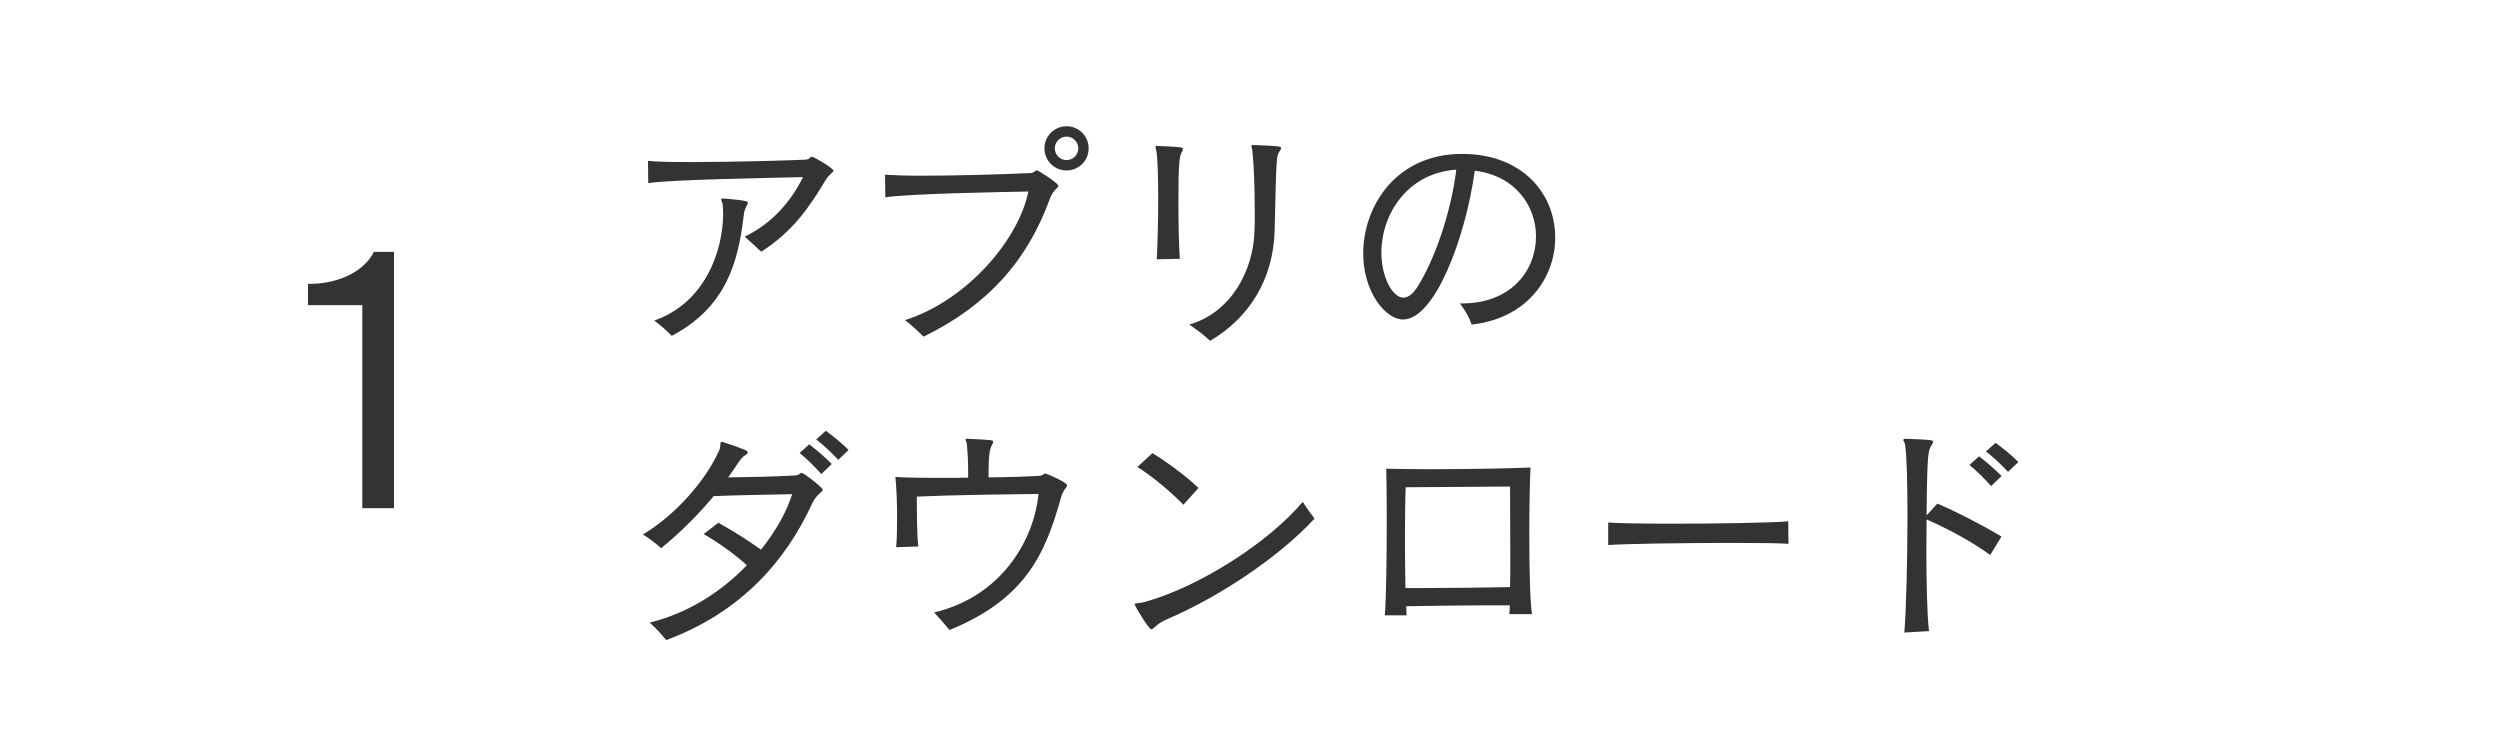
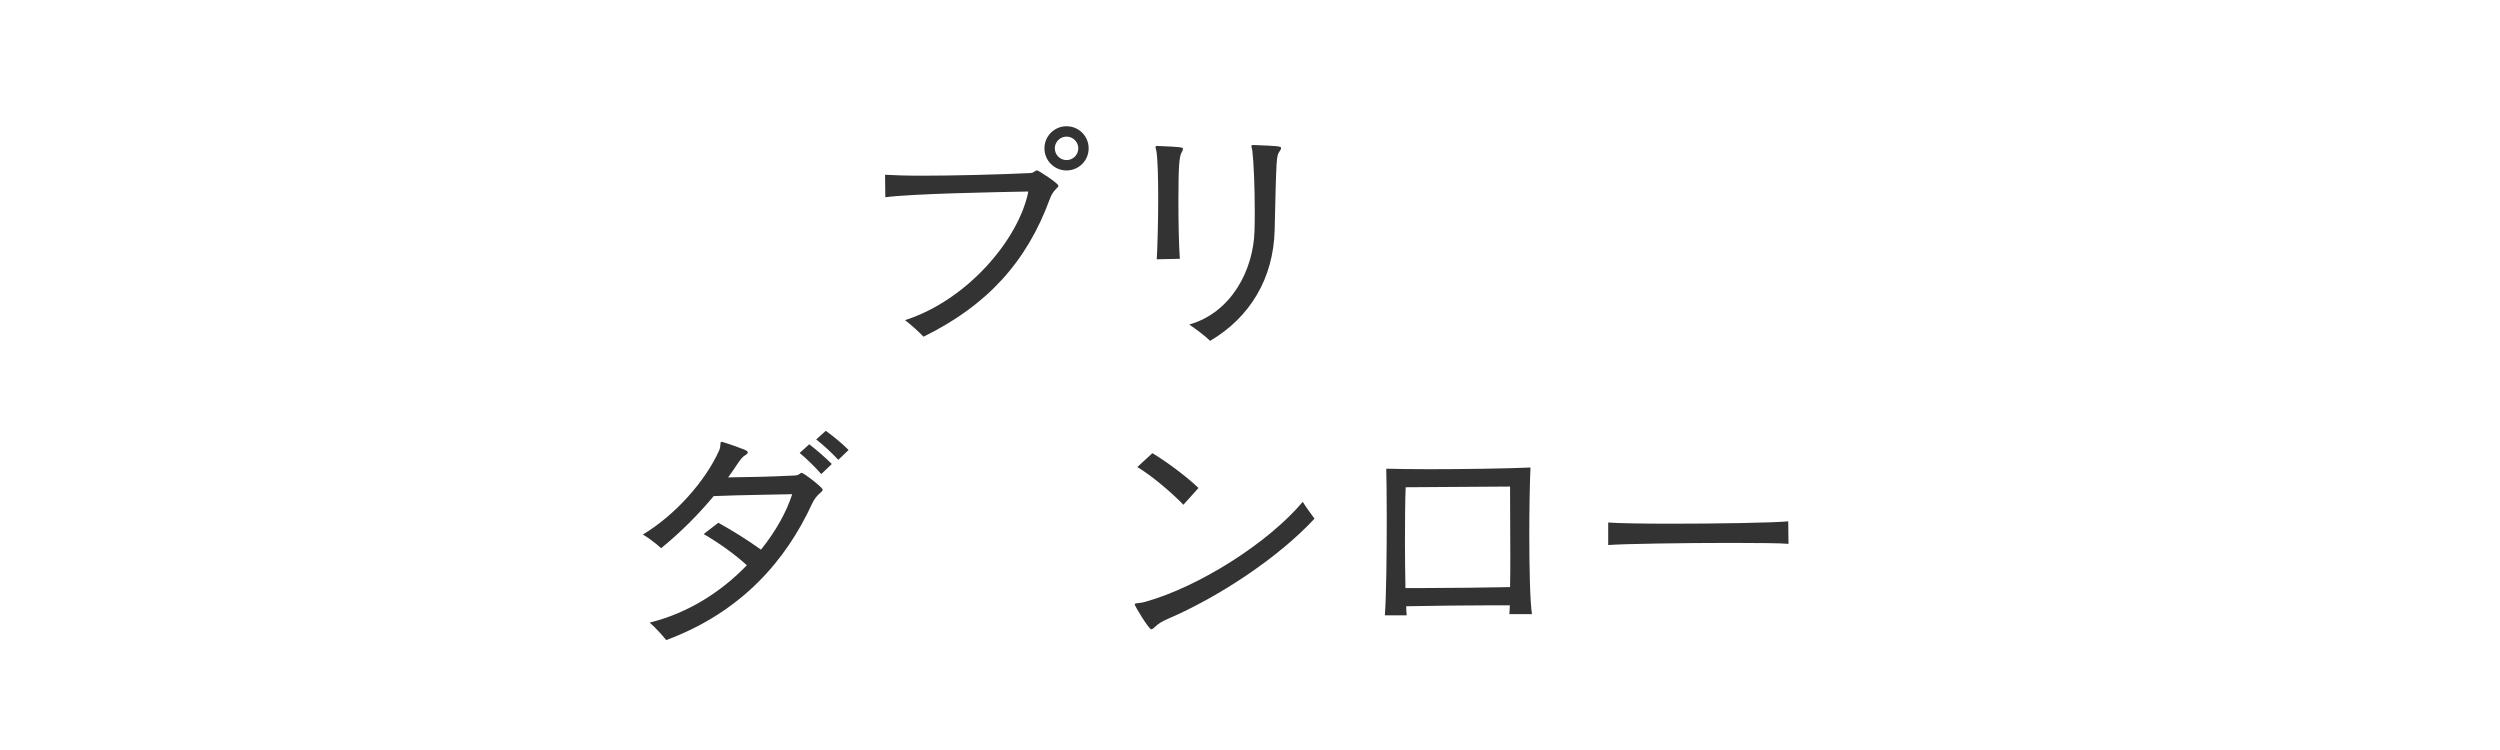
<svg xmlns="http://www.w3.org/2000/svg" id="b" viewBox="0 0 500 150">
  <defs>
    <style>.d,.e{opacity:.8;}.e{fill:none;}</style>
  </defs>
  <g id="c">
    <rect class="e" x="0" y="0" width="500" height="150" transform="translate(500 150) rotate(-180)" />
    <g class="d">
-       <path d="M72.46,101.64v-40.61h-10.87v-4.25h.22c6.34,0,11.23-2.81,12.96-6.41h4.03v51.27h-6.34Z" />
-     </g>
+       </g>
    <g class="d">
-       <path d="M129.59,32.17c1.49.19,4.8.24,8.74.24,8.64,0,20.35-.34,22.75-.48.96-.05.91-.58,1.3-.58.48,0,4.32,2.35,4.32,2.78,0,.34-.82.67-1.54,1.82-3.12,5.23-6.48,10.27-12.91,14.4-.96-.91-2.3-2.11-3.31-3.02,6.05-2.93,9.6-7.73,11.67-11.91-7.44.19-26.02.48-30.96,1.2l-.05-4.46ZM144.72,39.7c4.75.38,4.85.62,4.85.82s-.1.38-.29.77c-.29.53-.43.91-.53,1.73-1.1,9.46-3.55,18.43-14.4,24.15-.82-.91-2.45-2.26-3.5-3.07,10.22-3.55,13.78-14.02,13.78-21.41,0-.62-.05-1.2-.1-1.78-.05-.43-.29-.82-.29-1.01,0-.14.05-.19.29-.19h.19Z" />
      <path d="M177.02,34.95c1.63.1,4.22.19,7.25.19,6.72,0,15.75-.24,21.84-.53.77-.05.86-.53,1.3-.53.29,0,4.27,2.59,4.27,3.07,0,.43-1.01.77-1.68,2.54-4.61,12.67-12.58,21.41-25.3,27.65-.86-.91-2.54-2.45-3.7-3.31,12.43-3.98,22.75-16.13,24.67-25.73-6.91.14-23.19.43-28.61,1.15l-.05-4.51ZM213.31,34.09c-2.45,0-4.42-1.97-4.42-4.42s1.97-4.42,4.42-4.42,4.42,1.97,4.42,4.42-1.97,4.42-4.42,4.42ZM213.31,27.32c-1.3,0-2.35,1.06-2.35,2.35s1.06,2.35,2.35,2.35,2.35-1.06,2.35-2.35-1.06-2.35-2.35-2.35Z" />
      <path d="M231.35,51.85c.14-2.4.29-7.49.29-12.24,0-3.98-.1-7.68-.34-9.27-.05-.34-.19-.67-.19-.91,0-.14.05-.24.29-.24h.1c4.85.19,5.09.29,5.09.58,0,.19-.1.43-.29.77-.43.72-.62,2.64-.62,9.65,0,4.27.1,9.02.29,11.57l-4.61.1ZM250.65,29c4.99.19,5.57.24,5.57.62,0,.19-.14.43-.38.77-.53.82-.58.91-.91,15.65-.24,9.6-4.9,17.43-12.91,22.13-1.01-1.01-2.88-2.4-4.18-3.26,8.45-2.4,12.87-10.94,13.06-18.77.05-1.25.05-2.5.05-3.74,0-4.9-.19-9.75-.48-12.24-.05-.34-.19-.72-.19-.91,0-.14.05-.24.29-.24h.1Z" />
-       <path d="M292.46,60.68c9.84,0,14.74-6.67,14.74-13.39,0-6.05-4.08-12.15-12.24-13.15-1.87,13.54-8.02,29.76-14.35,29.76-3.5,0-7.97-5.52-7.97-13.2,0-9.41,6.53-19.92,19.78-19.92,11.9,0,18.62,7.78,18.62,16.75,0,8.02-5.62,16.18-16.71,17.38-.43-1.3-1.25-2.83-2.35-4.22h.48ZM276.28,50.5c0,4.99,2.26,9.02,4.37,9.02.91,0,1.82-.62,2.69-1.92,3.55-5.47,6.86-15.07,7.92-23.67-9.79.67-14.98,8.93-14.98,16.56Z" />
      <path d="M143.66,104.55c2.93,1.63,5.71,3.36,8.54,5.38,2.98-3.7,5.14-7.63,6.24-11.09-3.7.1-9.79.14-15.7.38-2.88,3.46-6.34,7.01-10.51,10.42-1.06-.96-2.45-2.02-3.65-2.74,6.48-3.89,12.48-10.66,15.22-16.75.48-1.01.1-1.78.53-1.78.1,0,.14,0,.24.05,1.44.43,3.17,1.06,4.27,1.49.48.19.72.38.72.58,0,.14-.14.34-.48.53-.58.34-.91.77-1.63,1.82-.58.86-1.15,1.73-1.82,2.64,4.42-.05,8.54-.14,13.3-.38,1.01-.05,1.06-.53,1.39-.53.43,0,4.22,2.93,4.22,3.36,0,.53-1.2.82-2.11,2.78-5.23,11.38-14.11,21.7-29.19,27.31-.91-1.15-2.26-2.59-3.31-3.5,7.82-1.92,14.45-6.29,19.44-11.47-2.45-2.21-5.42-4.37-8.64-6.24l2.93-2.26ZM164.25,94.81c-1.25-1.44-2.88-3.02-4.32-4.22l1.92-1.73c1.44,1.1,3.17,2.59,4.51,3.94l-2.11,2.02ZM167.66,91.97c-1.3-1.39-2.88-2.88-4.42-4.08l1.92-1.73c1.44,1.06,3.26,2.5,4.56,3.84l-2.06,1.97Z" />
-       <path d="M179.23,109.45c.14-1.49.19-3.55.19-5.76,0-2.88-.1-6-.34-8.3,2.02.14,5.28.19,8.93.19,1.78,0,3.7,0,5.62-.05v-1.3c0-2.06-.1-3.79-.24-5.28-.05-.53-.29-.86-.29-1.06,0-.1.1-.14.29-.14h.1c5.09.24,5.14.29,5.14.58,0,.14-.05.38-.24.67-.38.72-.67,1.92-.67,4.99v1.49c4.37-.05,8.21-.19,9.94-.29,1.06-.05,1.01-.48,1.39-.48.34,0,4.37,1.78,4.37,2.35,0,.38-.82.91-1.25,2.54-3.12,11.23-7.1,20.21-22.27,26.4-.86-1.06-2.11-2.5-3.07-3.5,14.11-3.41,20.07-15.22,20.88-23.71-7.15.1-16.9.19-24.34.53,0,3.5,0,7.25.29,9.98l-4.42.14Z" />
      <path d="M233.61,123.75c-1.34.62-1.82.91-2.4,1.44-.48.43-.72.67-.96.67-.48,0-3.31-4.66-3.31-4.99s.77-.14,2.02-.48c10.85-3.02,24.67-11.81,31.59-20.02.58.96,1.58,2.3,2.35,3.36-7.39,7.97-19.35,15.75-29.28,20.02ZM236.68,100.95c-2.5-2.59-6.53-5.95-9.22-7.54l3.02-2.78c2.78,1.68,6.58,4.46,9.22,6.96l-3.02,3.36Z" />
      <path d="M301.87,122.84c.05-.43.05-1.06.1-1.78h-3.26c-5.47,0-12.38.1-17.47.19,0,.67.05,1.3.1,1.82h-4.37c.29-3.7.38-12.34.38-19.54,0-4.08-.05-7.73-.1-9.79,2.26.05,5.33.1,8.64.1,7.25,0,15.75-.14,20.21-.34-.14,2.98-.24,8.06-.24,13.3,0,6.62.14,13.44.53,16.03h-4.51ZM284.54,117.61c5.66,0,12.67-.1,17.47-.19.05-1.68.05-3.94.05-6.43,0-4.9-.05-10.56-.05-13.68-5.09.05-15.99.1-20.88.14-.1,2.64-.14,6.82-.14,11.14,0,3.12.05,6.29.1,9.02h3.46Z" />
      <path d="M357.69,108.77c-1.49-.14-6-.19-11.33-.19-9.6,0-21.99.19-24.72.43v-4.51c1.58.14,6.67.24,12.58.24,9.36,0,20.79-.19,23.43-.48l.05,4.51Z" />
-       <path d="M380.87,126.49c.38-4.75.62-14.69.62-23.23,0-6.58-.14-12.39-.48-14.35-.05-.34-.34-.72-.34-.91,0-.14.1-.24.43-.24h.1c5.23.19,5.42.24,5.42.62,0,.14-.1.38-.34.72-.62,1.01-.86,1.39-.96,13.97l2.16-2.35c3.65,1.54,9.02,4.32,12.82,6.58l-2.26,3.7c-3.5-2.59-8.69-5.38-12.72-7.1,0,1.87-.05,3.79-.05,5.76,0,6.67.14,13.35.53,16.56l-4.94.29ZM398.21,97.21c-1.25-1.44-2.88-3.02-4.32-4.22l1.92-1.73c1.44,1.1,3.17,2.59,4.51,3.94l-2.11,2.02ZM401.61,94.37c-1.3-1.39-2.88-2.88-4.42-4.08l1.92-1.73c1.44,1.06,3.26,2.5,4.56,3.84l-2.06,1.97Z" />
    </g>
  </g>
</svg>